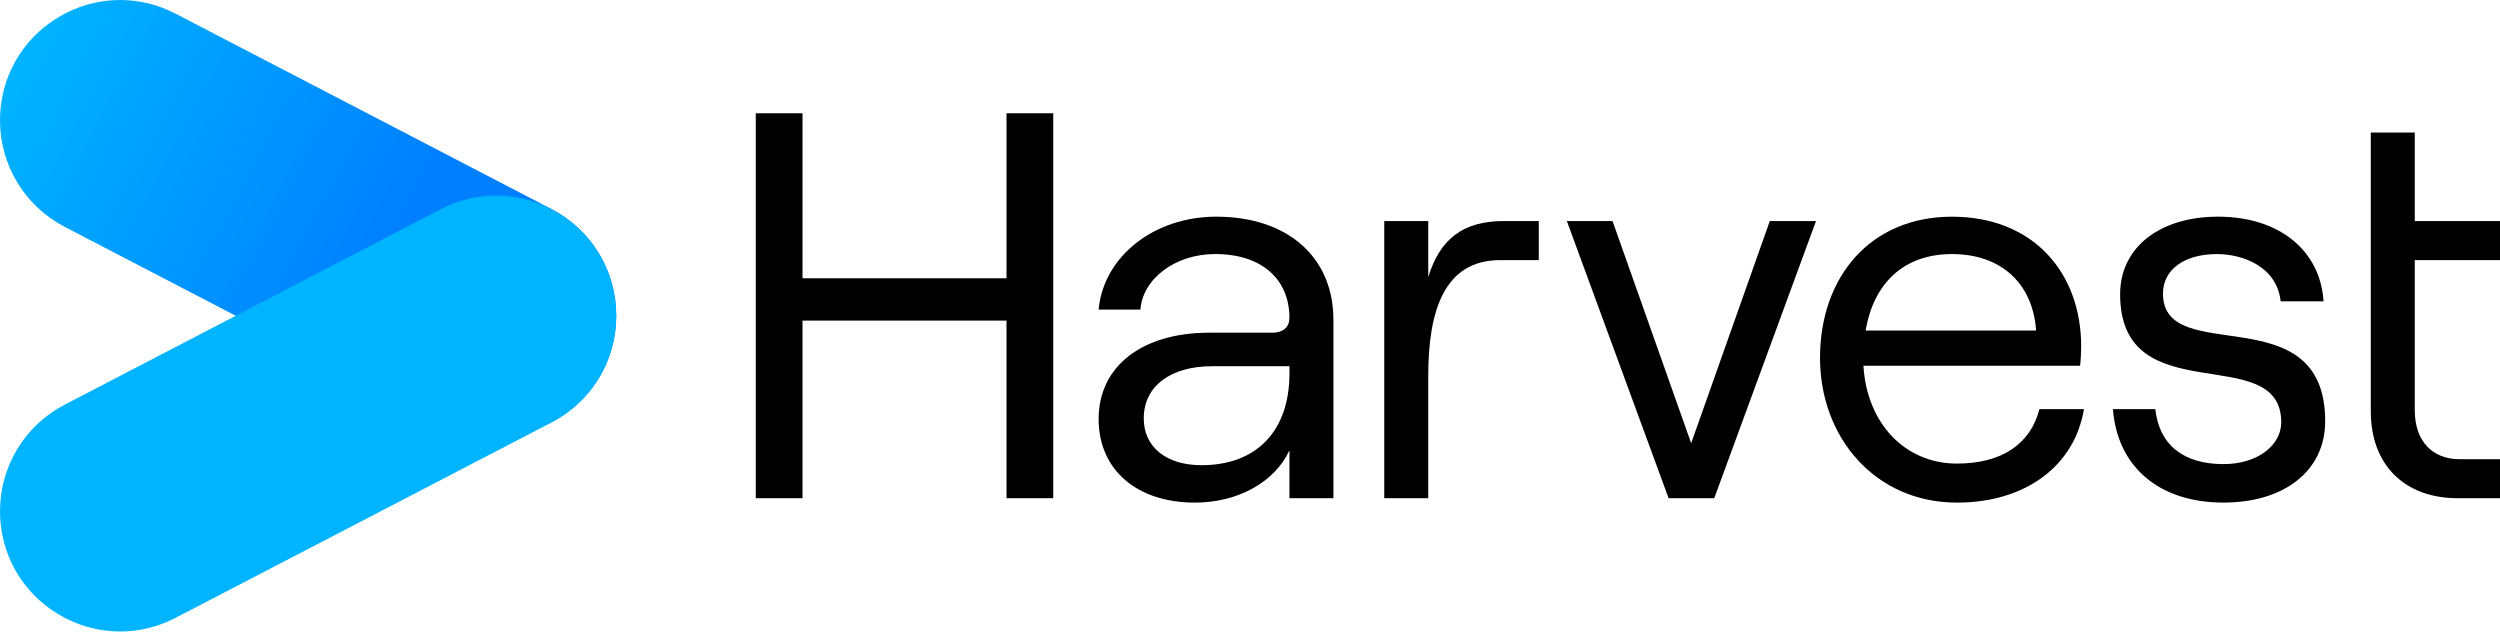
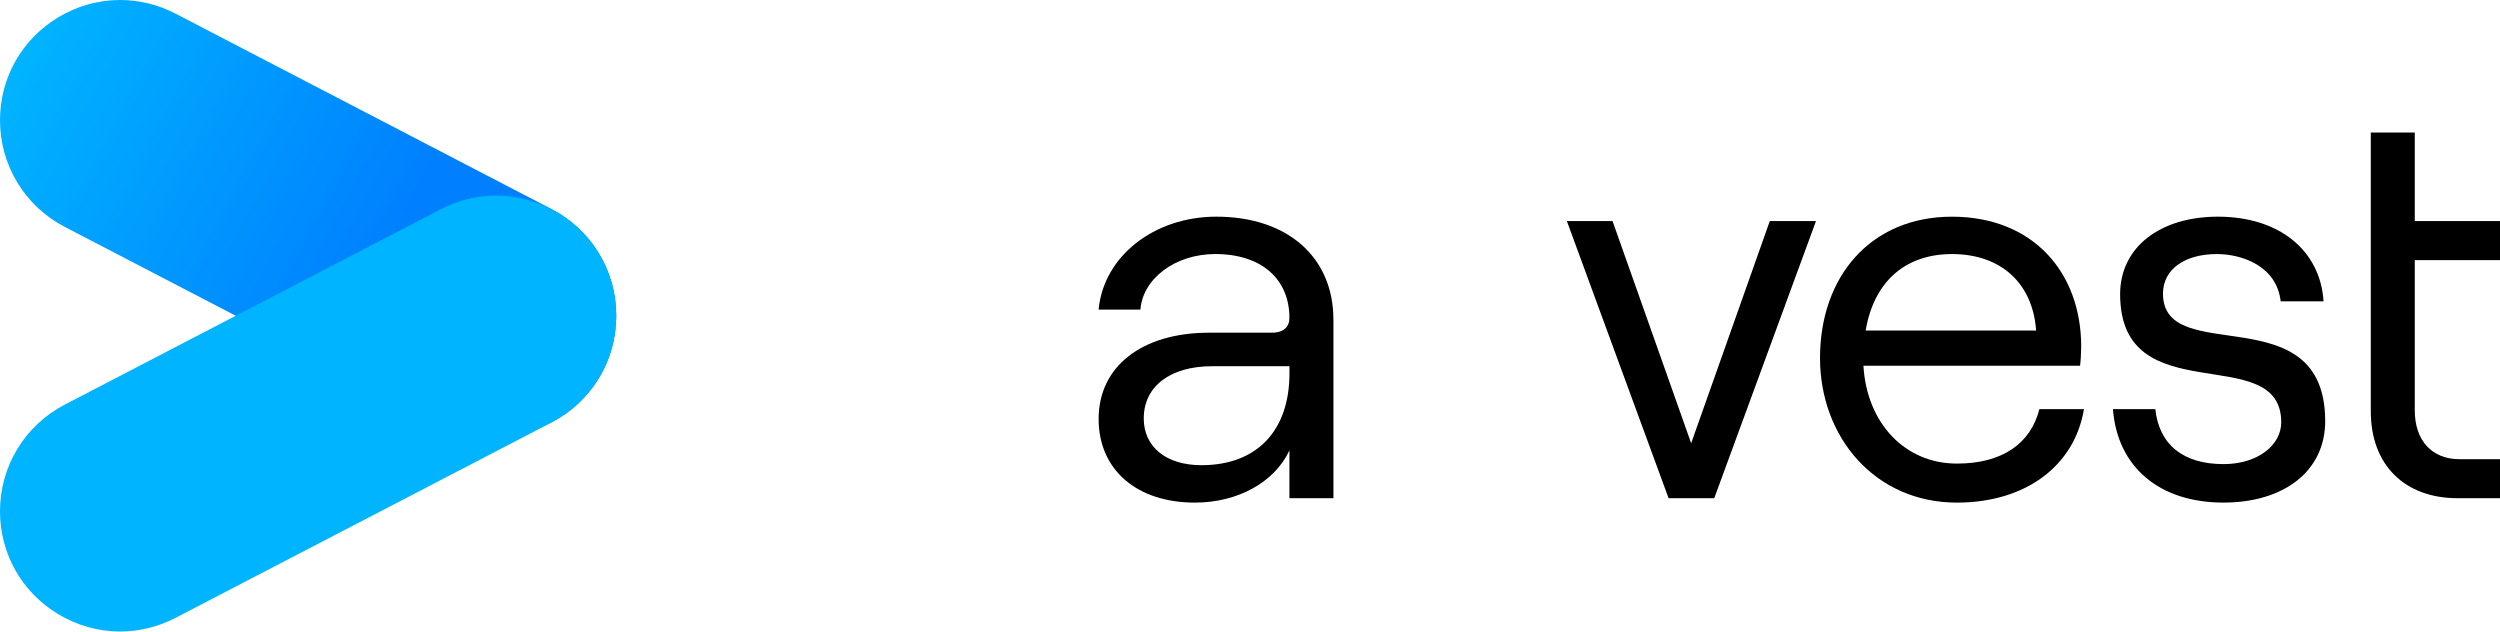
<svg xmlns="http://www.w3.org/2000/svg" id="Layer_1" viewBox="0 0 1200 303.13">
  <defs>
    <style>.cls-1{fill:url(#linear-gradient);}.cls-2{fill:#00b4ff;}</style>
    <linearGradient id="linear-gradient" x1="7.17" y1="29.79" x2="288.67" y2="179.46" gradientTransform="translate(-.02)" gradientUnits="userSpaceOnUse">
      <stop offset="0" stop-color="#00b4ff" />
      <stop offset=".64" stop-color="#007fff" />
    </linearGradient>
  </defs>
  <path class="cls-1" d="M57.65,0c9.09,0,18.2,2.18,26.63,6.56l180.44,93.78c19.17,9.96,31.08,29.57,31.08,51.17,0,20.32-10.37,38.75-27.74,49.3-9.25,5.62-19.56,8.44-29.9,8.44-9.09,0-18.2-2.18-26.63-6.56L31.08,108.91C11.91,98.95,0,79.34,0,57.74c0-20.32,10.37-38.75,27.74-49.3C36.99,2.82,47.3,0,57.65,0" />
-   <path d="M505.56,54.38V239.13s-22.44,0-22.44,0v-85.25s-97.92,0-97.92,0v85.25s-22.43,0-22.43,0V54.38s22.44,0,22.44,0v79.18s97.92,0,97.92,0V54.38s22.43,0,22.43,0Z" />
  <path d="M640.05,153.36v85.78s-21.12,0-21.12,0v-22.96c-7.13,15.31-24.81,25.07-45.4,25.07-27.98,0-46.19-15.84-46.19-40.12,0-25.34,20.85-41.44,53.05-41.44h30.09c5.81,0,8.44-2.9,8.44-7.13,0-18.21-12.93-30.62-35.63-30.62-19.53,0-34.84,12.14-35.89,26.66h-20.06c2.38-25.6,26.66-44.6,56.48-44.6,34.57,0,56.22,19.79,56.21,49.35Zm-21.11,25.86v-3.43s-37.21,0-37.21,0c-19.8,0-32.73,9.5-32.73,25.07,0,13.72,10.82,22.43,27.71,22.43,26.66,0,42.23-16.63,42.23-44.07Z" />
-   <path d="M720.13,124.85c-26.92,0-34.57,24.28-34.57,55.69v58.59s-21.12,0-21.12,0V106.11s21.12,0,21.12,0v26.92c5.54-18.21,16.63-26.92,36.16-26.92h16.89s0,18.74,0,18.74h-18.48Z" />
  <path d="M752.11,106.12h21.91s37.74,106.63,37.74,106.63l37.74-106.63h22.17s-48.83,133.02-48.83,133.02h-21.91s-48.83-133.02-48.83-133.02Z" />
  <path d="M1000.3,196.38c-4.49,27.19-27.98,44.87-60.97,44.87-39.32,0-65.72-31.41-65.72-69.41,0-39.06,24.28-67.83,63.34-67.83s62.02,26.92,62.02,62.29c0,2.9-.26,7.39-.53,9.24h-103.99c1.58,27.45,19.79,46.98,44.87,46.98,21.64,0,35.37-9.5,39.59-26.13h21.38Zm-104.78-37.74h81.82c-1.58-22.43-16.63-36.69-40.38-36.69-22.43,0-37.48,13.2-41.44,36.69Z" />
  <path d="M1014.23,196.38h20.32c1.85,17.16,13.46,26.39,32.73,26.39,16.63,0,27.71-9.24,27.71-20.06,0-39.59-77.33-3.96-77.33-61.5,0-22.43,19-37.21,46.98-37.21,29.3,0,49.09,16.1,50.67,40.65h-20.59c-1.85-16.89-18.48-22.7-30.62-22.7-15.57,0-25.87,7.39-25.87,19,0,35.89,77.86,.26,77.86,61.23,0,23.75-19.53,39.06-48.83,39.06-30.88,0-50.94-17.16-53.05-44.87Z" />
  <path d="M1159.09,63.63v42.49s40.91,0,40.91,0v18.74s-40.91,0-40.91,0v72.05c0,14.78,8.44,23.49,21.38,23.49h19.53s0,18.74,0,18.74h-20.32c-25.34,0-41.7-15.84-41.7-41.7V63.63s21.12,0,21.12,0Z" />
  <path class="cls-2" d="M238.15,93.88c10.35,0,20.66,2.82,29.91,8.44,17.37,10.55,27.74,28.98,27.74,49.3,0,21.6-11.91,41.21-31.08,51.17l-180.44,93.77c-8.43,4.38-17.54,6.56-26.63,6.56-10.35,0-20.66-2.82-29.9-8.44C10.37,284.14,0,265.71,0,245.39c0-21.6,11.91-41.21,31.08-51.17L211.52,100.44c8.43-4.38,17.54-6.56,26.63-6.56" />
</svg>